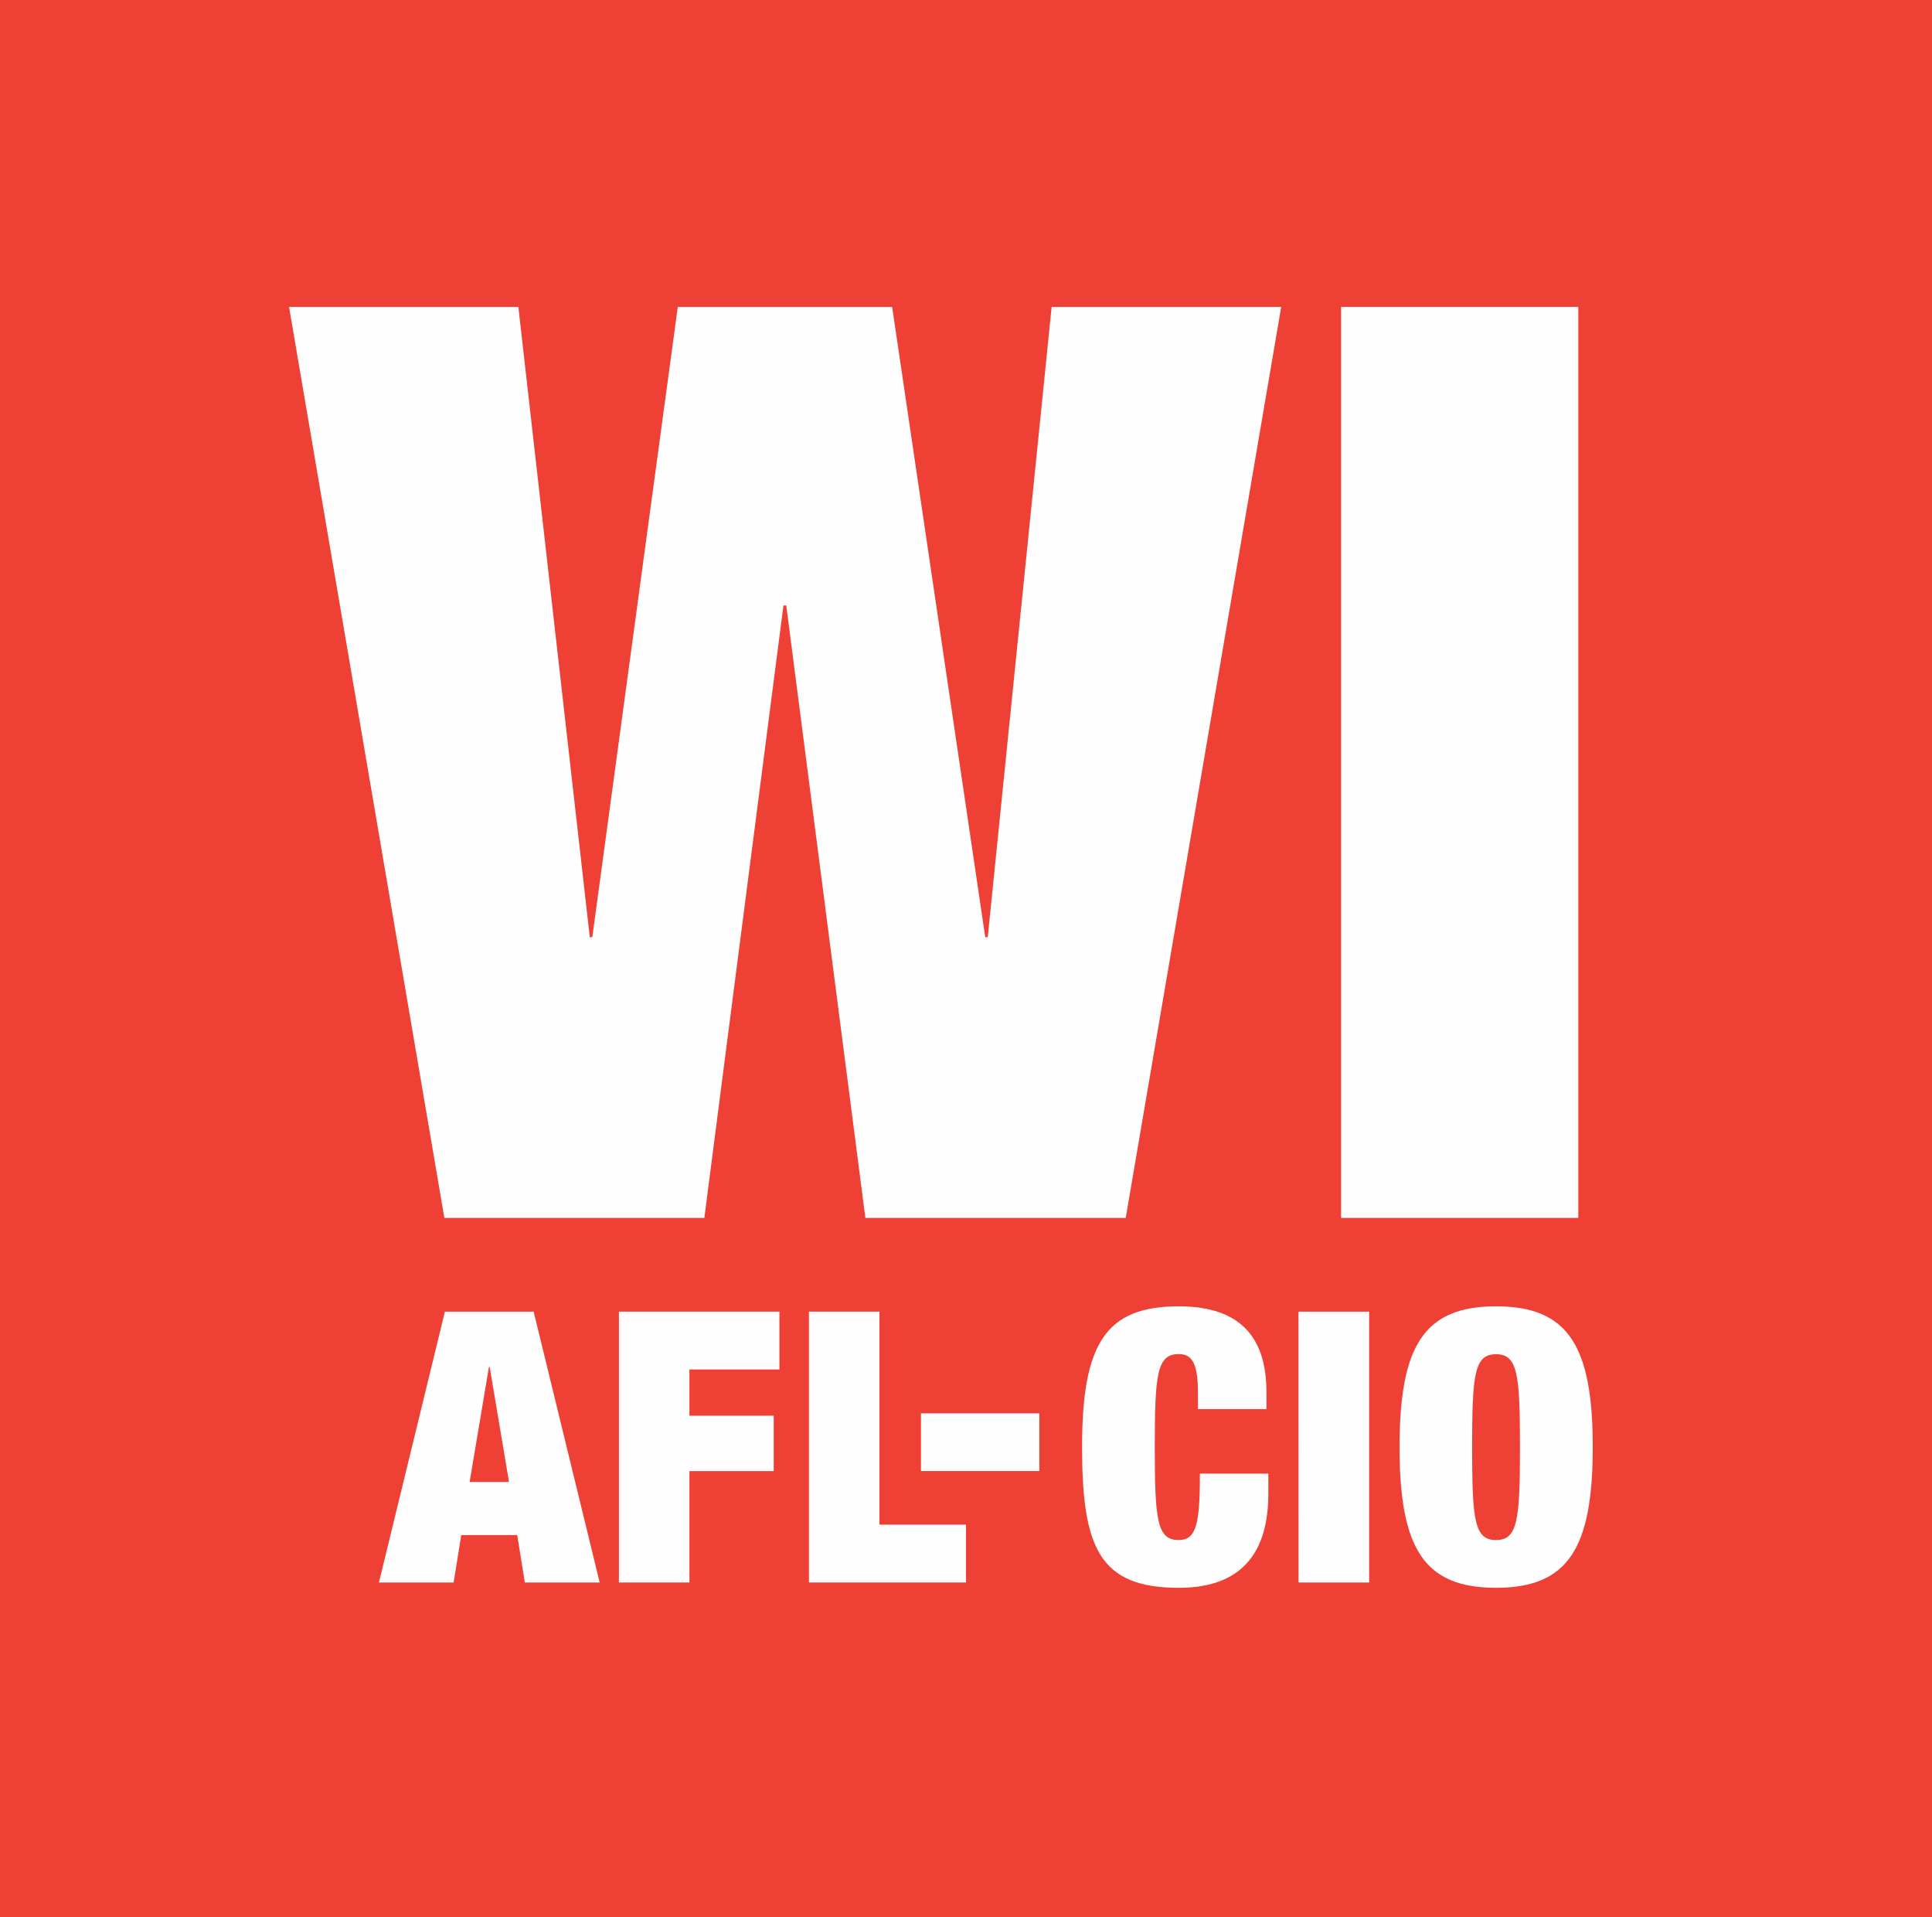
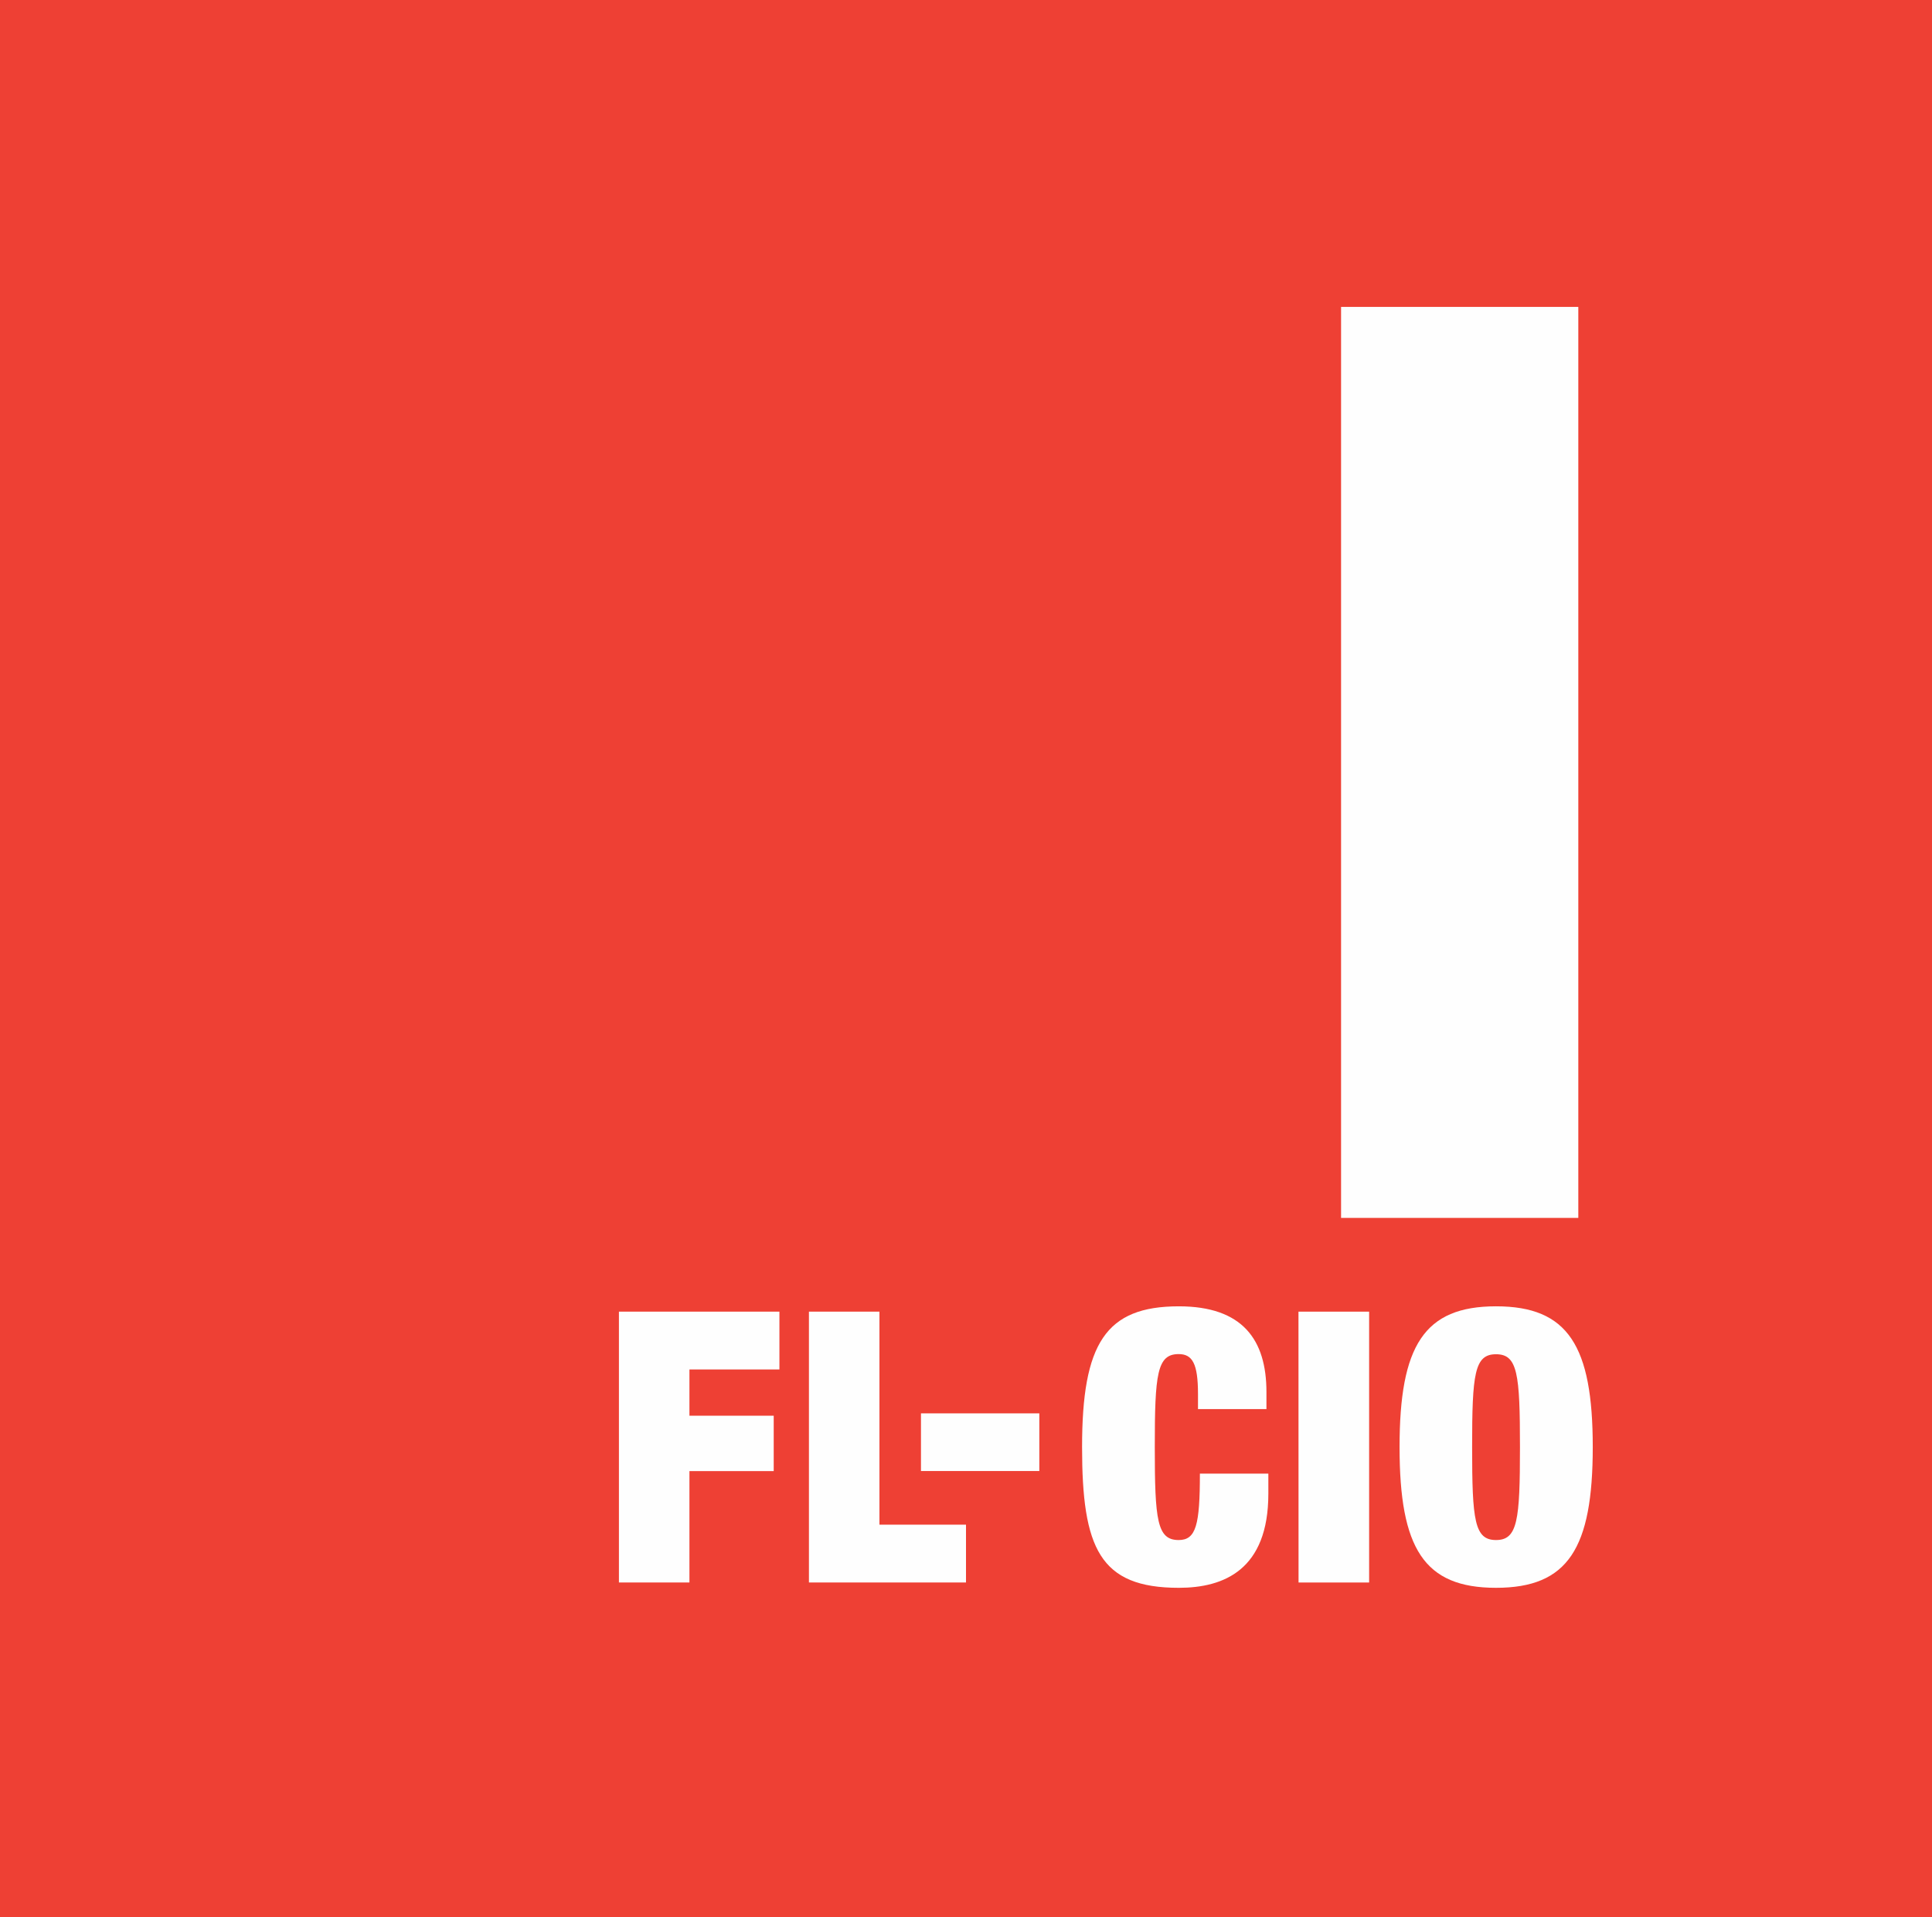
<svg xmlns="http://www.w3.org/2000/svg" id="Layer_1" data-name="Layer 1" viewBox="0 0 254 252">
  <defs>
    <style>.cls-1{fill:#ee4034;}.cls-2{fill:#fefefe;}</style>
  </defs>
  <rect class="cls-1" width="254" height="252" />
-   <path class="cls-2" d="M89.11,40.34h28.18l12.24,82.84h.33l8.4-82.84h30.18L148,160.08H113.77l-10.4-80.5H103l-10.4,80.5H58.42L38,40.34H68.15l9.39,82.84h.33Z" />
  <path class="cls-2" d="M176.31,40.34H207.5V160.08H176.31Z" />
-   <path class="cls-2" d="M58.49,172.4H70.16L78.84,208H69l-1-6.23H60.64l-1,6.23H49.82Zm5.89,7.28h-.1l-2.54,15.11h5.18Z" />
  <path class="cls-2" d="M81.37,172.4h21.1V180H90.64v6.08h11.08v7.28H90.64V208H81.37Z" />
  <path class="cls-2" d="M106.35,172.4h9.27v28H127V208H106.35Z" />
  <path class="cls-2" d="M121.08,185.77h15.56v7.58H121.08Z" />
  <path class="cls-2" d="M157.5,183.22c0-4-.74-5.24-2.54-5.24-2.84,0-3.14,2.6-3.14,12.22s.3,12.22,3.14,12.22c2.29,0,2.79-2,2.79-8.73h9v2.64c0,10-5.84,12.37-11.77,12.37-10.42,0-12.72-5.23-12.72-18.5,0-13.62,3.1-18.5,12.72-18.5,8.38,0,11.52,4.39,11.52,11.27v2.24h-9Z" />
  <path class="cls-2" d="M170.71,172.4H180V208h-9.28Z" />
  <path class="cls-2" d="M196.68,171.7c9.48,0,12.72,5.19,12.72,18.5s-3.24,18.5-12.72,18.5S184,203.51,184,190.2,187.22,171.7,196.68,171.7Zm0,30.72c2.84,0,3.15-2.59,3.15-12.22S199.52,178,196.68,178s-3.14,2.6-3.14,12.22S193.85,202.42,196.68,202.42Z" />
</svg>